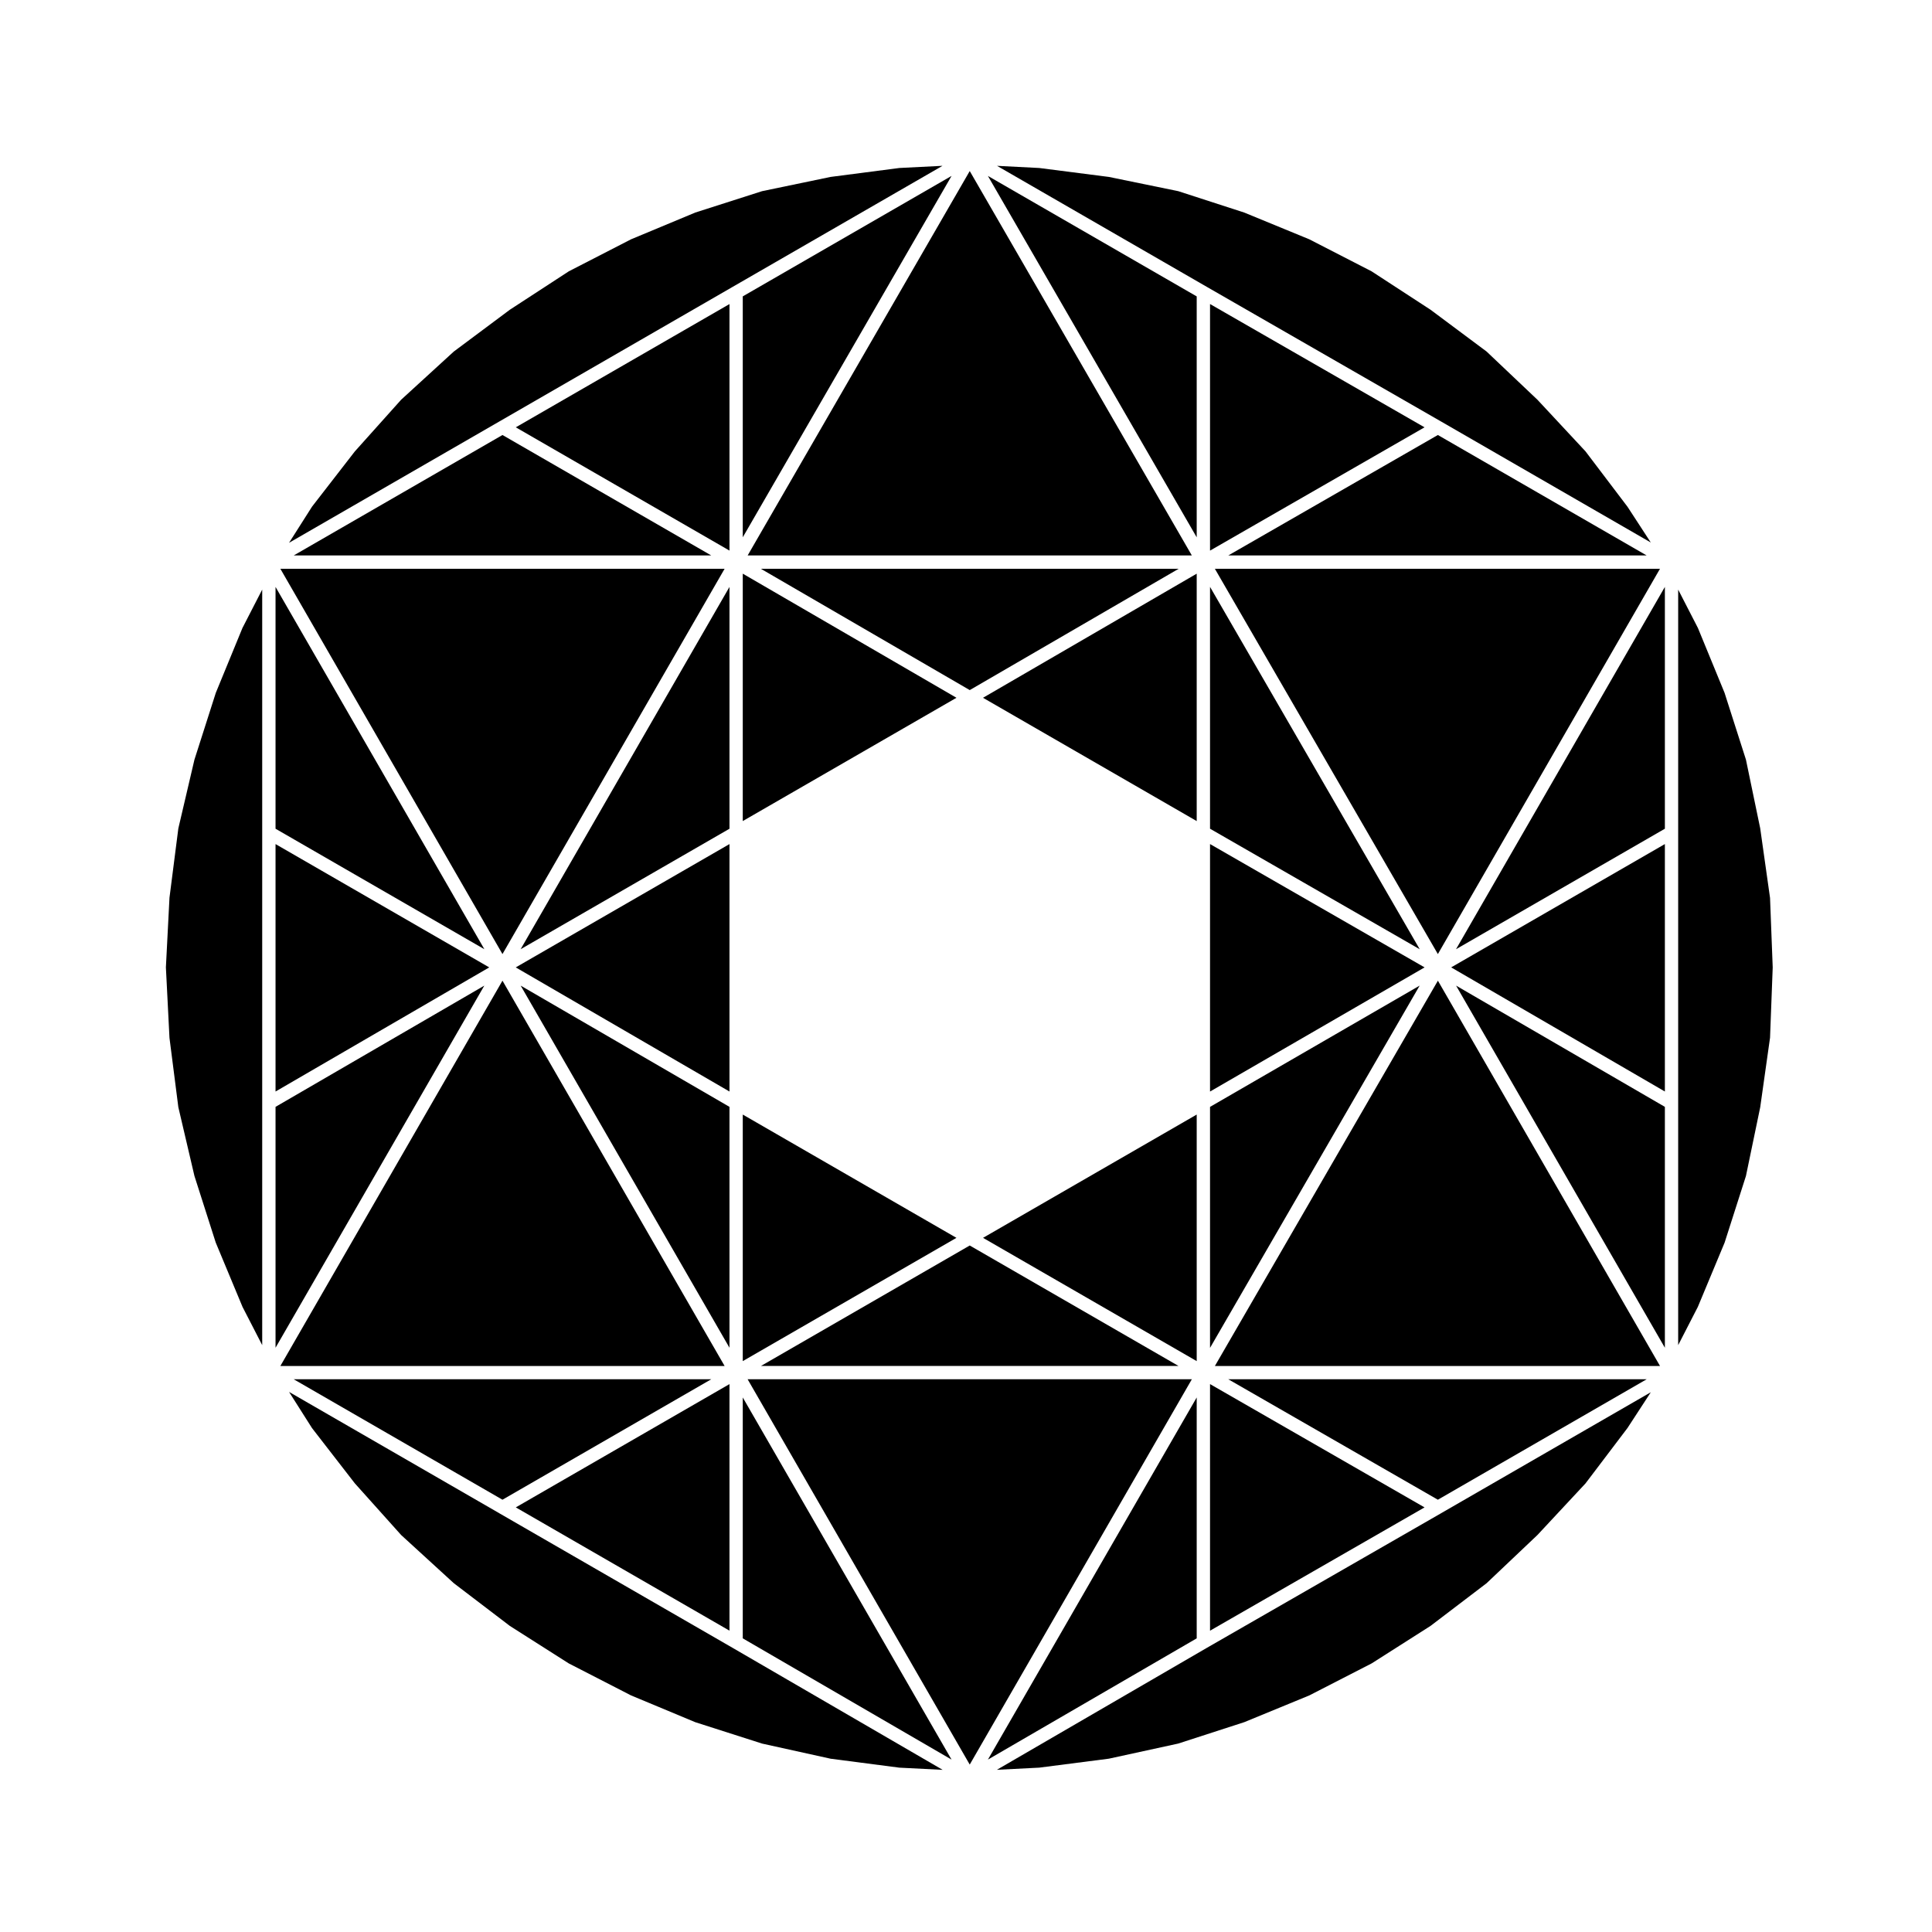
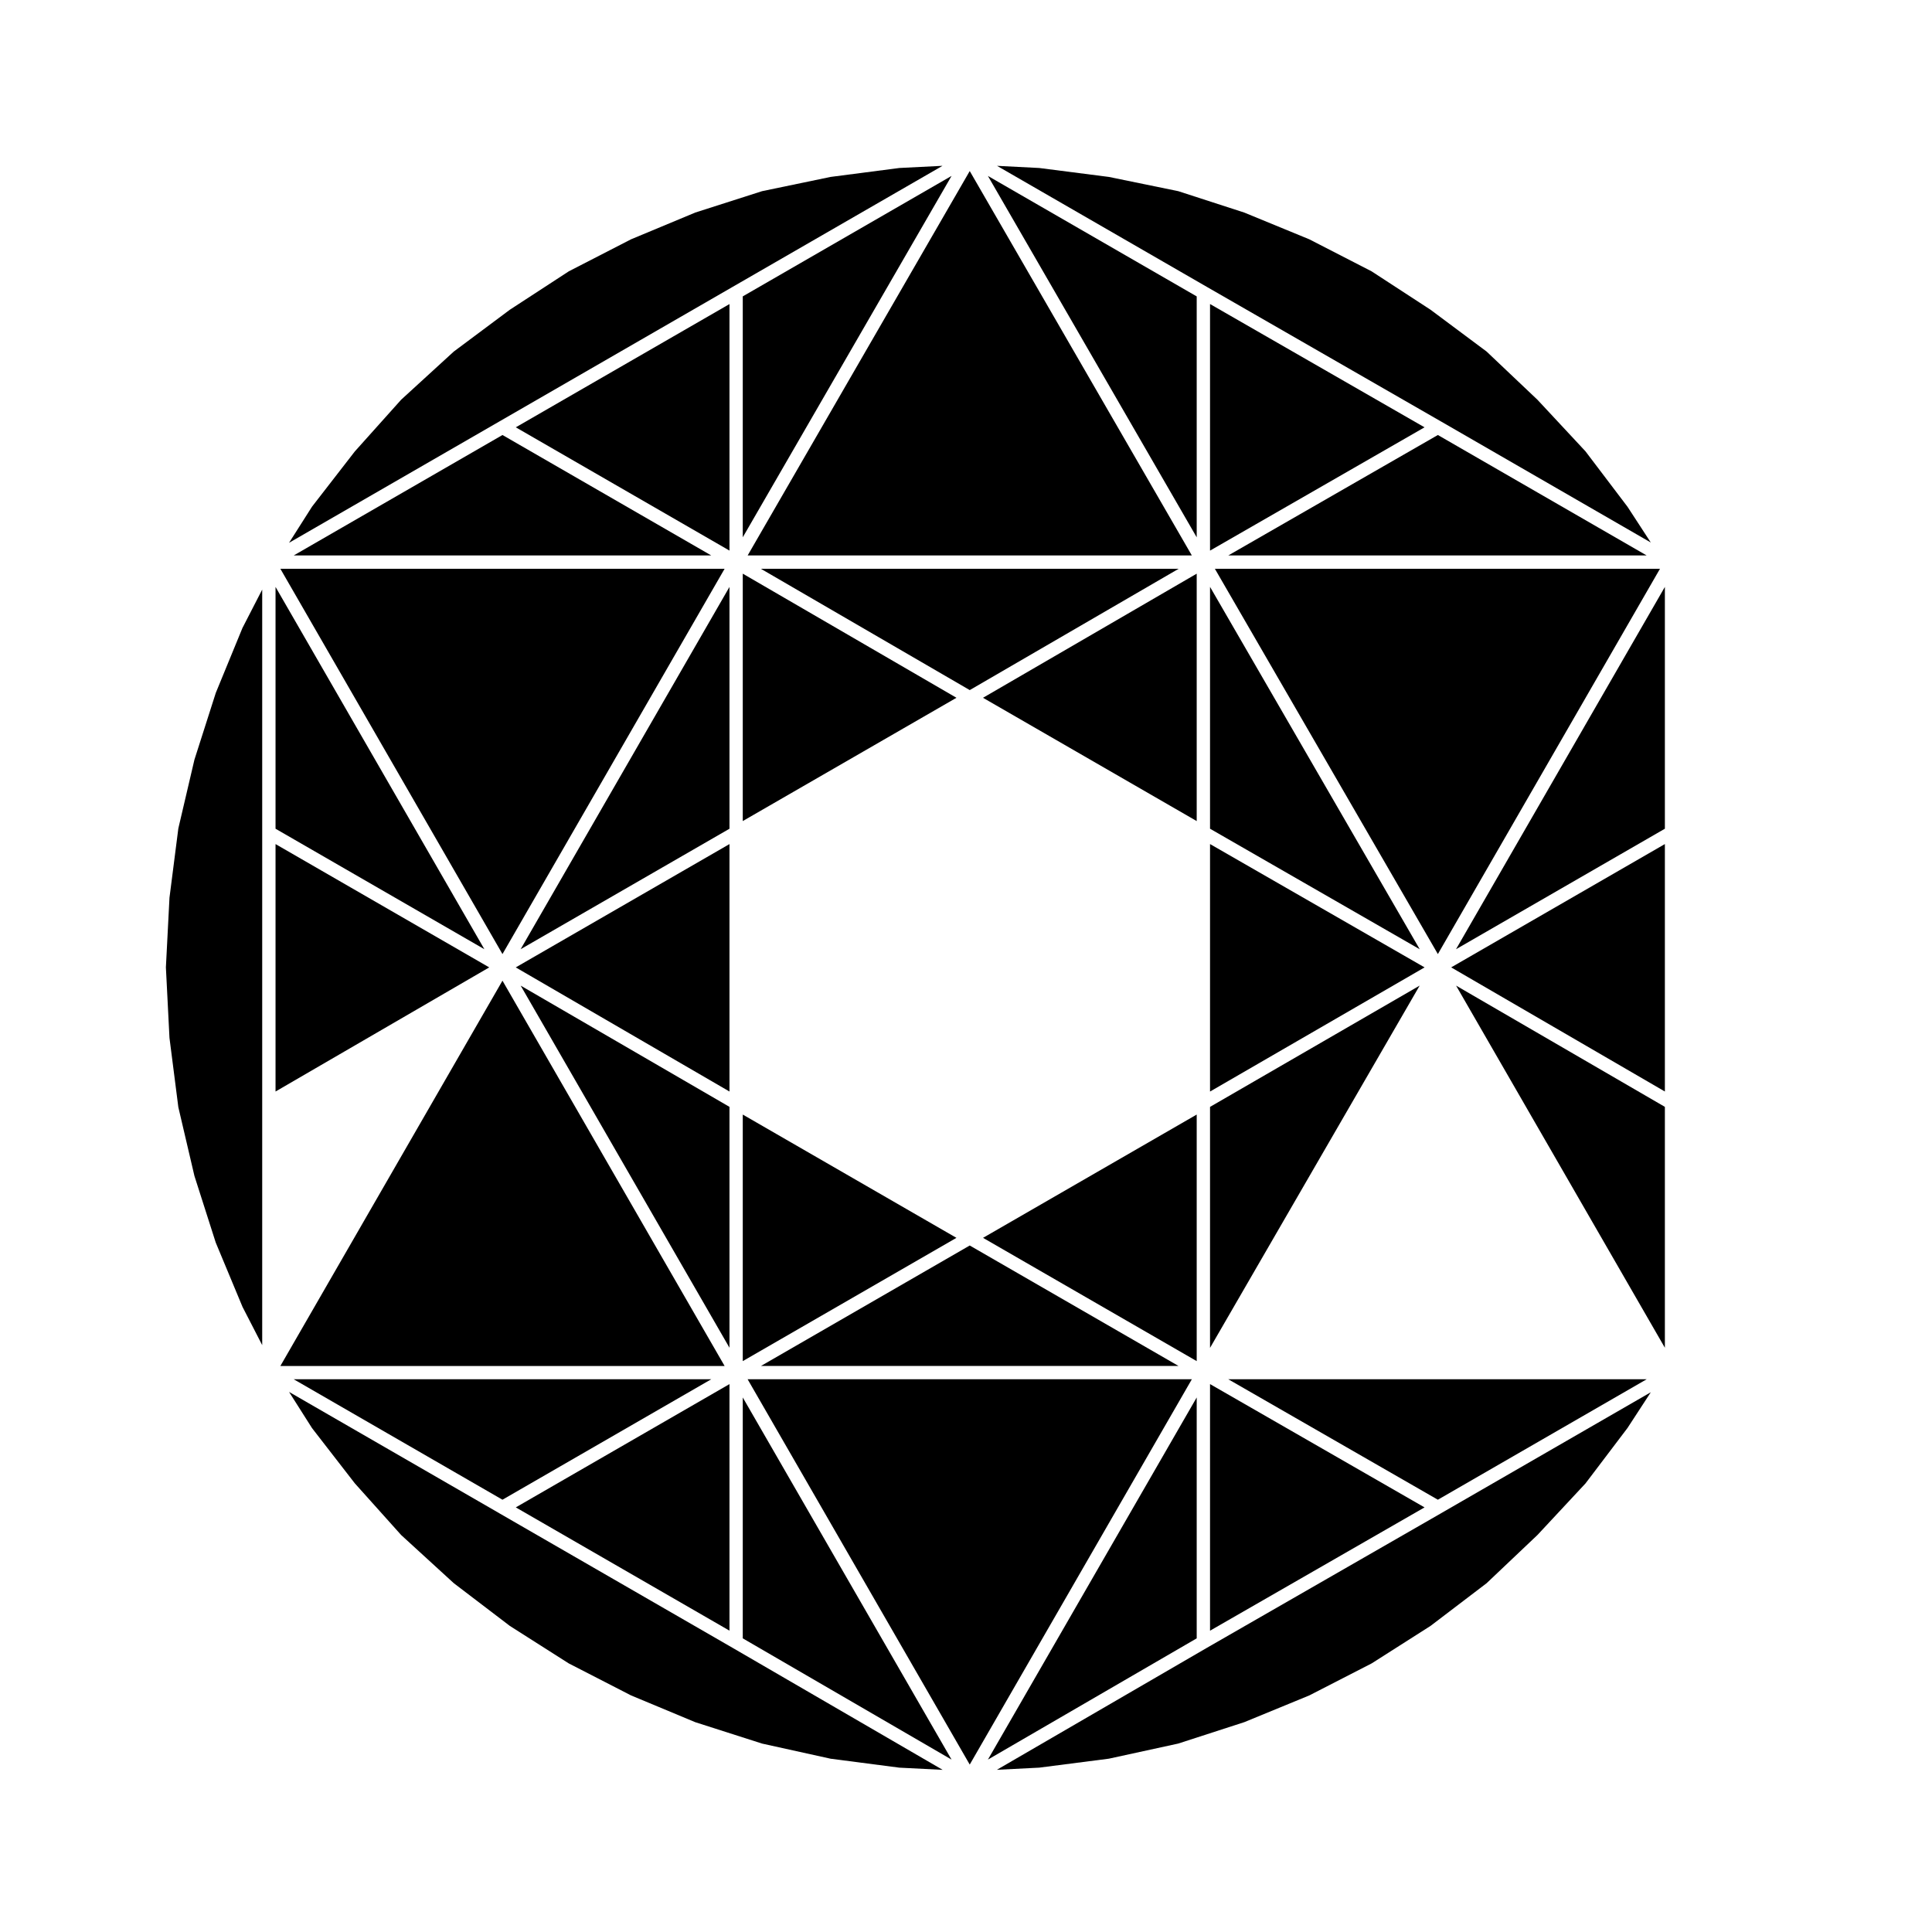
<svg xmlns="http://www.w3.org/2000/svg" fill="#000000" width="800px" height="800px" version="1.1" viewBox="144 144 512 512">
  <g>
    <path d="m340.84 504.71 56.625-32.668-56.625-32.672z" />
    <path d="m400.99 474.07-55.324 31.922h110.65z" />
    <path d="m461.14 439.37-56.625 32.672 56.625 32.668z" />
-     <path d="m601.04 473.31 5.652-17.66 3.781-18.207 2.606-18.445 0.707-18.637-0.707-18.406-2.606-18.441-3.781-18.203-5.668-17.707-7.059-17.184-5.231-10.168v200.22l5.211-10.133z" />
    <path d="m464.67 363.62 55.57 31.941-55.57-96.035z" />
    <path d="m464.67 501.2 55.555-96.004-55.555 32.141z" />
    <path d="m340.84 578.18 55.328 32.129-55.328-95.969z" />
    <path d="m464.67 433.27 56.859-32.902-56.859-32.684z" />
    <path d="m464.67 576.15 56.848-32.676-56.848-32.676z" />
    <path d="m525.05 259.28-55.539 31.918h110.87z" />
    <path d="m342.13 509.52 58.859 102.11 58.863-102.11z" />
    <path d="m461.14 514.34-55.332 95.969 55.332-32.129z" />
-     <path d="m465.96 506h117.96l-58.863-102.11z" />
    <path d="m525.93 545.01-62.137 35.707-55.609 32.297 11.23-0.57 18.445-2.375 18.375-4.004 17.516-5.676 17.234-7.086 16.527-8.488 15.59-9.93 14.855-11.312 13.484-12.785 12.727-13.66 11.148-14.711 6.164-9.457-55.539 32.039z" />
    <path d="m580.38 509.52h-110.87l55.539 31.922z" />
    <path d="m537.96 237.16-14.848-11.074-15.637-10.188-16.496-8.48-17.234-7.086-17.496-5.672-18.391-3.773-18.449-2.367-11.184-0.57 55.559 32.051 62.152 35.723 55.539 32.043-6.164-9.465-11.148-14.703-12.711-13.648z" />
    <path d="m585.21 363.62v-64.082l-55.348 96.012z" />
    <path d="m585.21 433.26v-65.574l-56.633 32.68z" />
    <path d="m585.21 501.17v-63.84l-55.332-32.129z" />
    <path d="m525.05 396.84 58.863-102.11h-117.96z" />
    <path d="m338.2 220 55.574-32.055-11.434 0.574-18.199 2.363-18.188 3.781-17.688 5.66-17.035 7.098-16.484 8.477-15.637 10.188-14.863 11.09-13.93 12.746-12.277 13.703-11.344 14.637-6.094 9.586 55.684-32.125z" />
    <path d="m338.19 580.72-61.898-35.707-0.012-0.012-55.68-32.129 6.09 9.59 11.344 14.641 12.277 13.695 13.949 12.762 14.859 11.328 15.598 9.926 16.508 8.484 17.035 7.102 17.707 5.668 18.172 4.012 18.195 2.367 11.477 0.578z" />
    <path d="m461.14 222.55-55.336-31.926 55.336 95.773z" />
    <path d="m337.32 510.8-56.629 32.672 56.629 32.668z" />
    <path d="m277.16 541.44 55.328-31.922h-110.65z" />
    <path d="m459.85 291.2-58.859-101.87-58.855 101.87z" />
    <path d="m340.84 361.59 56.633-32.672-56.633-32.891z" />
    <path d="m337.32 367.69-56.641 32.68 56.641 32.895z" />
    <path d="m456.36 294.73h-110.73l55.363 32.152z" />
    <path d="m461.14 296.03-56.633 32.891 56.633 32.672z" />
    <path d="m340.84 286.39 55.336-95.773-55.336 31.926z" />
    <path d="m201.19 327.61-5.664 17.711-4.266 18.227-2.348 18.359-0.949 18.453 0.949 18.688 2.348 18.363 4.266 18.223 5.648 17.664 7.098 17.043 5.215 10.133v-200.23l-5.234 10.172z" />
    <path d="m217.02 367.69v65.574l56.633-32.895z" />
    <path d="m217.02 299.54v64.082l55.344 31.93z" />
-     <path d="m217.02 437.33v63.84l55.328-95.969z" />
+     <path d="m217.02 437.33v63.84z" />
    <path d="m277.16 403.89-58.859 102.11h117.73z" />
    <path d="m337.32 299.54-55.348 96.012 55.348-31.93z" />
    <path d="m337.32 437.33-55.336-32.129 55.336 95.969z" />
    <path d="m336.03 294.73h-117.73l58.859 102.11z" />
    <path d="m337.32 224.58-56.629 32.664 56.629 32.668z" />
    <path d="m221.84 291.2h110.65l-55.328-31.918z" />
    <path d="m464.67 289.92 56.848-32.676-56.848-32.672z" />
  </g>
</svg>